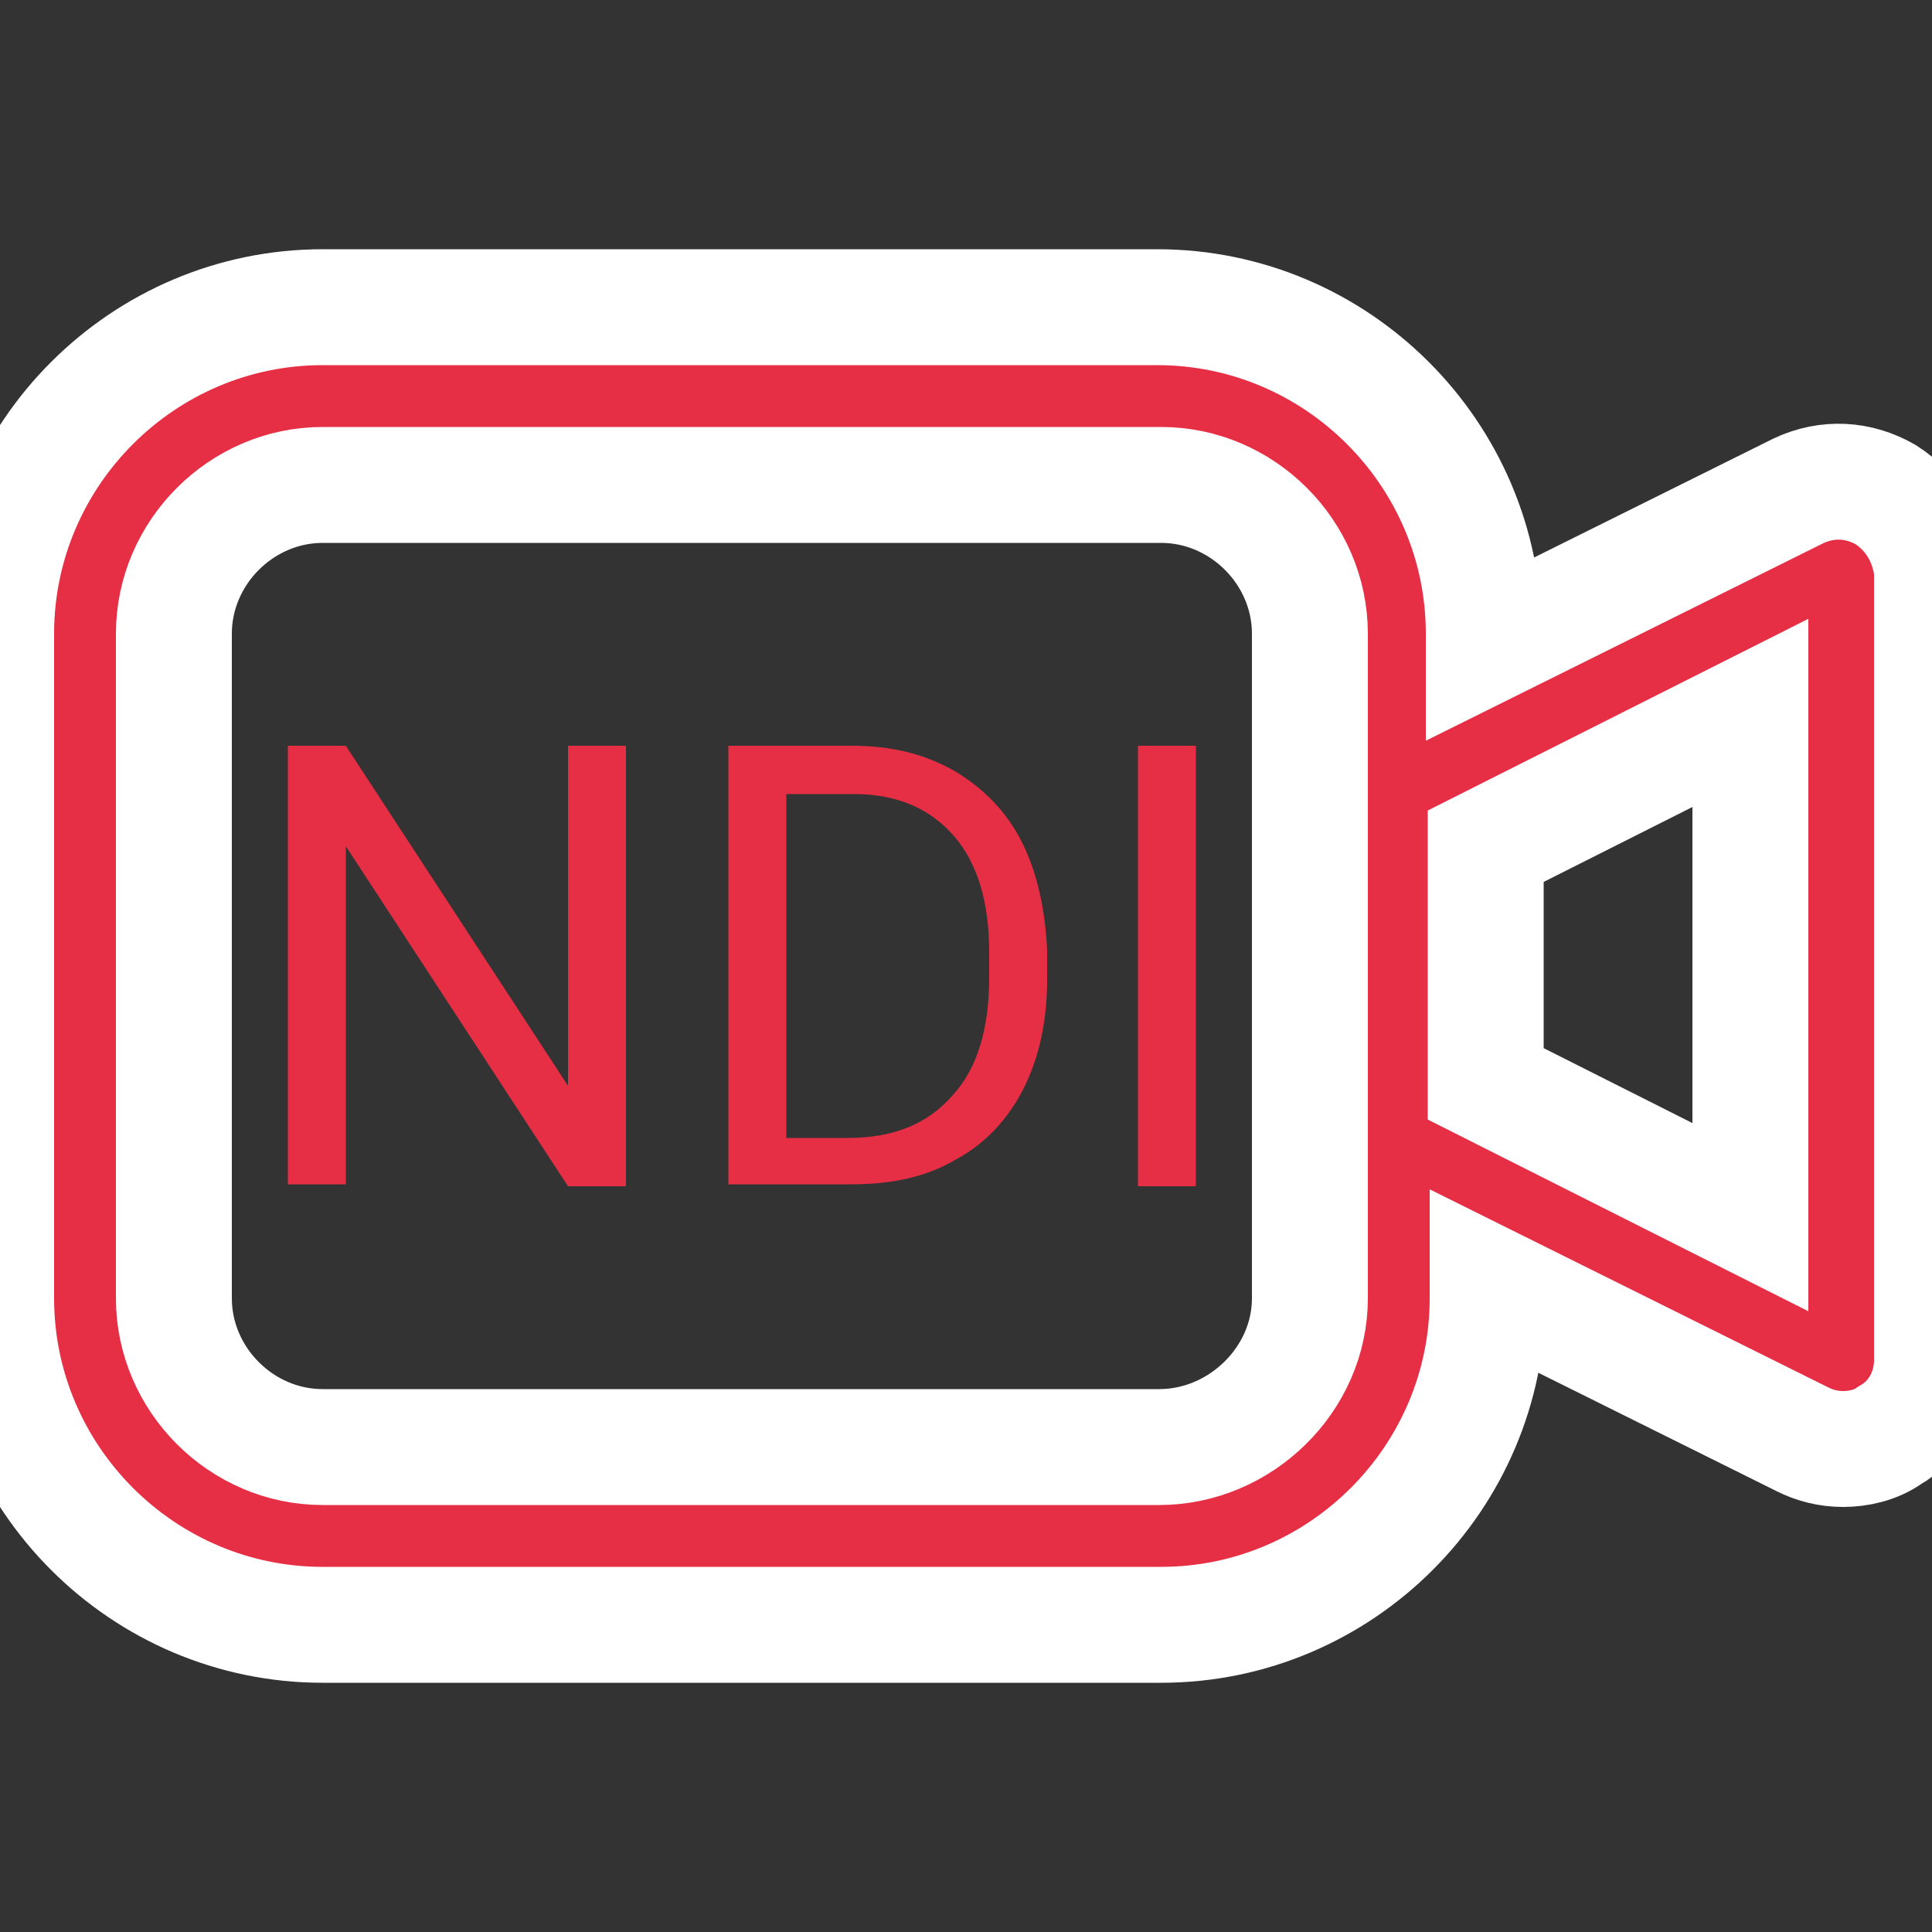
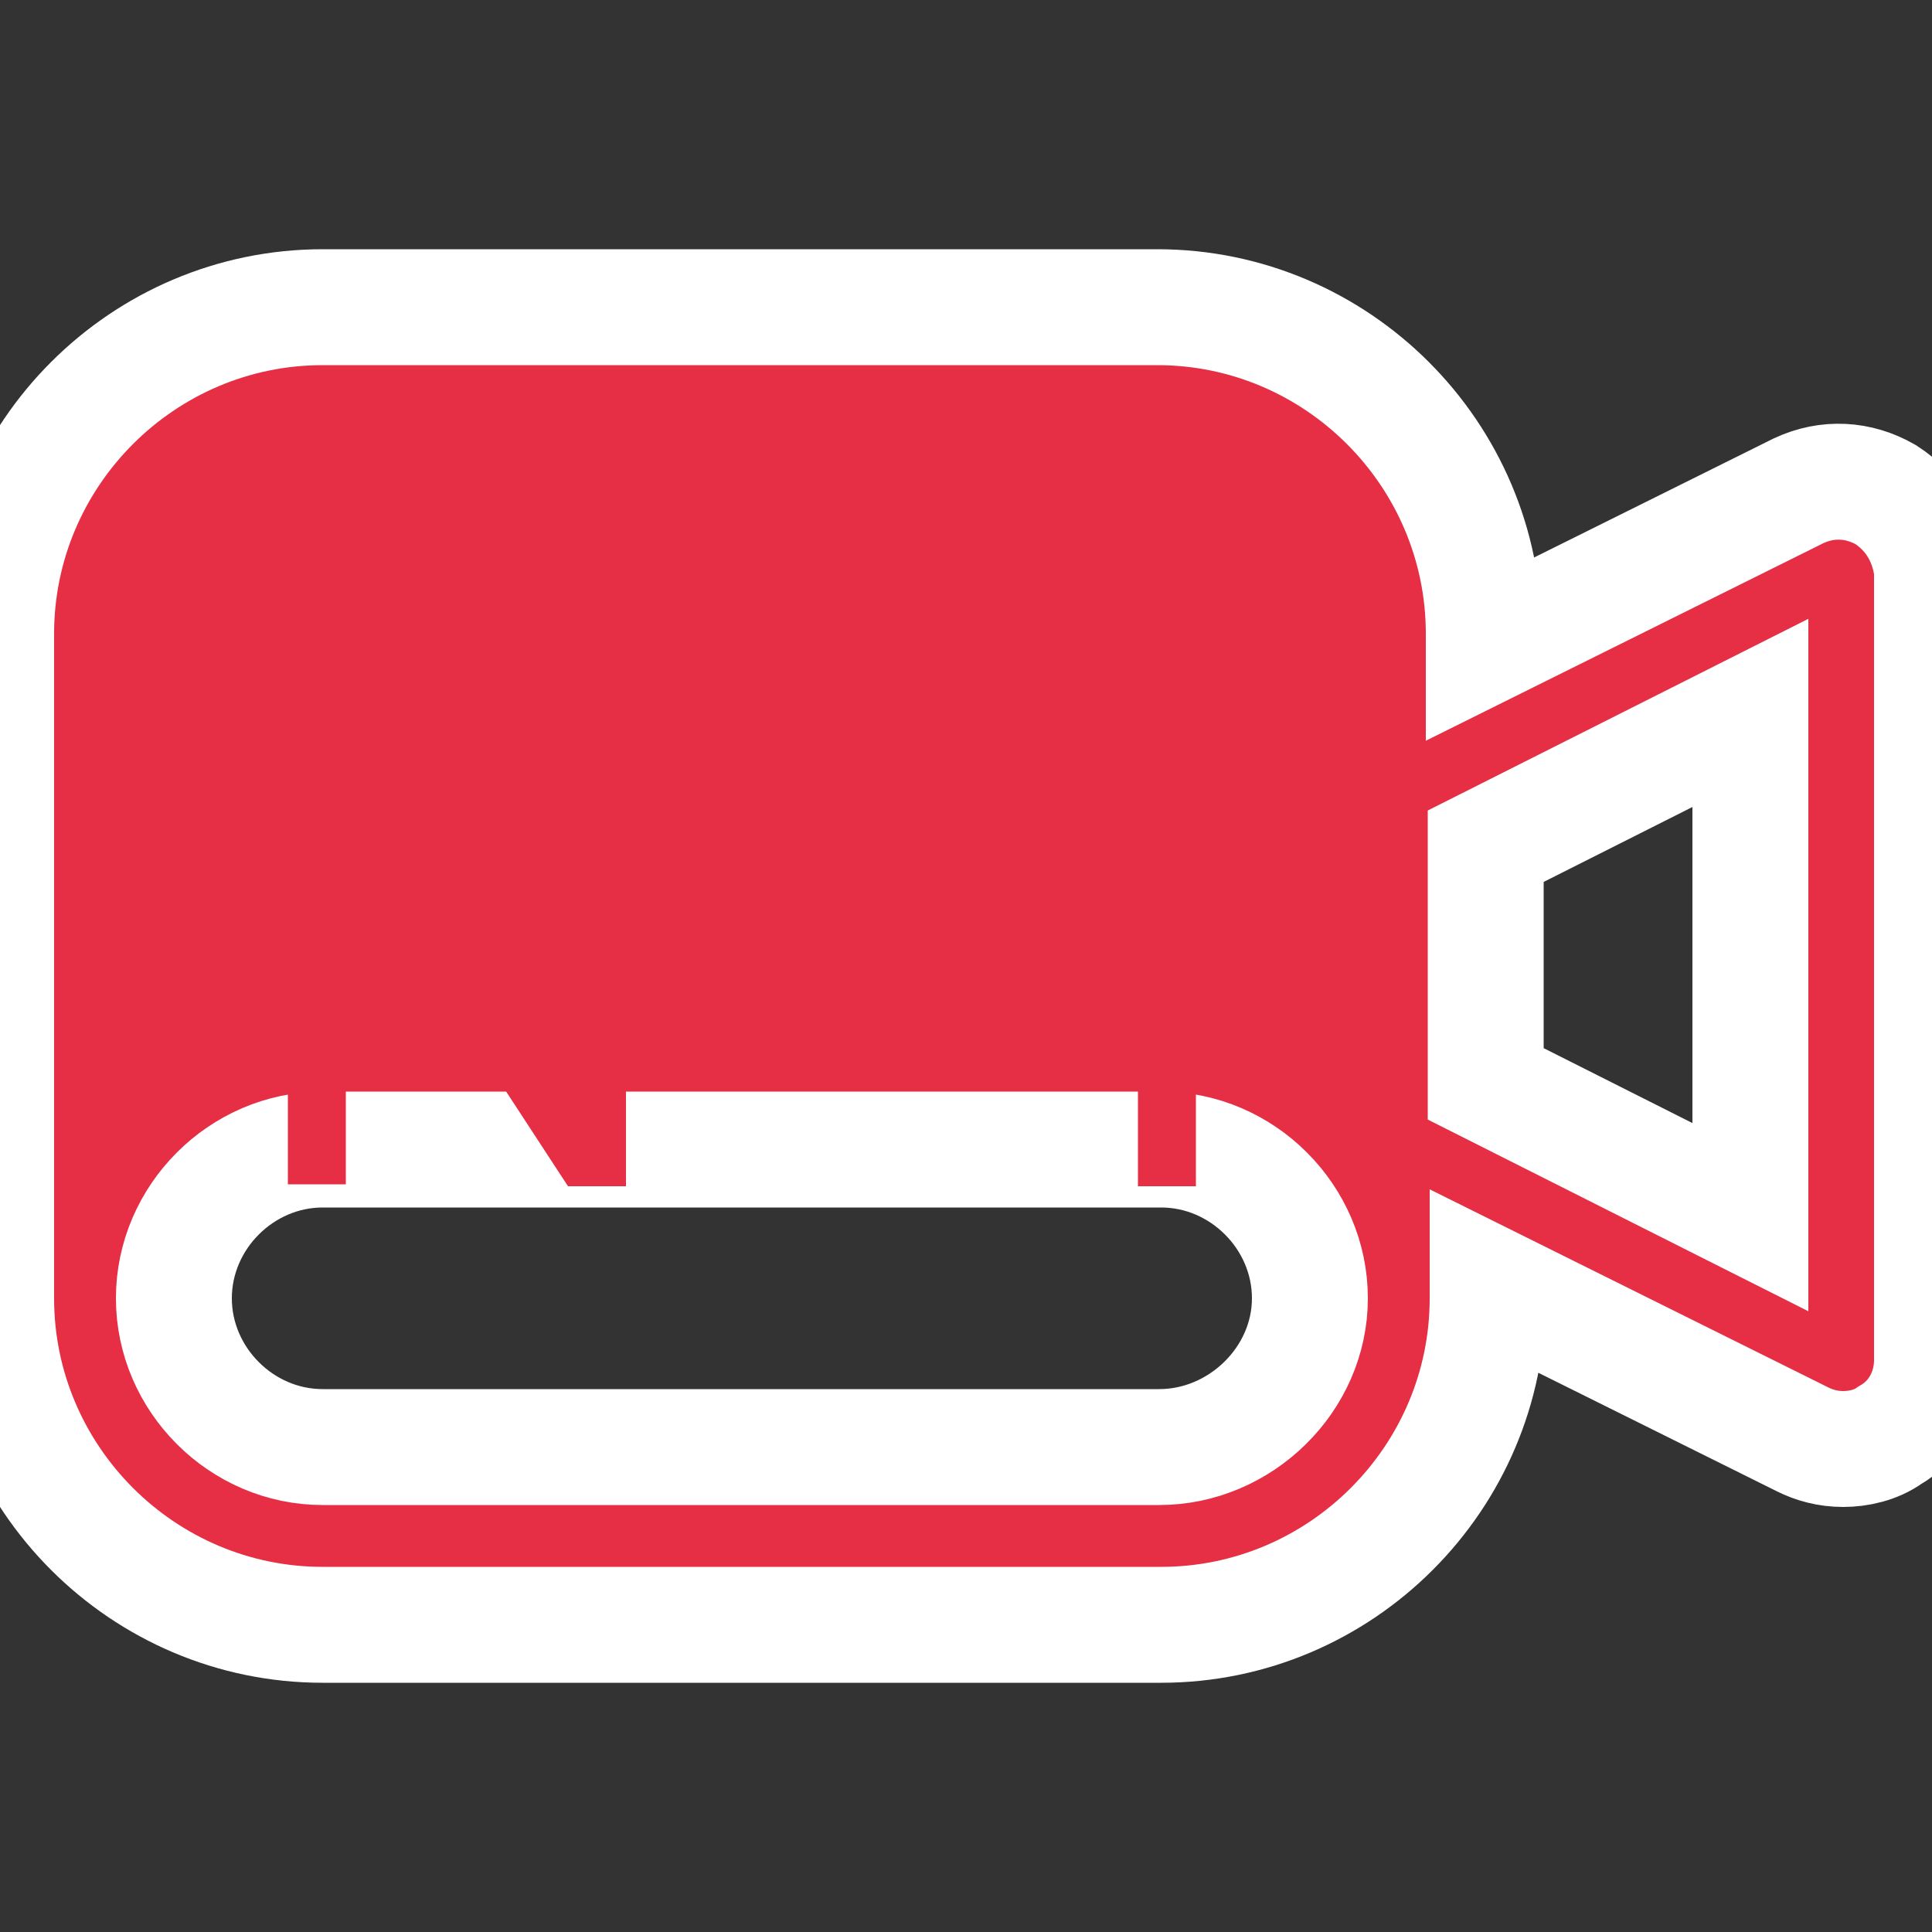
<svg xmlns="http://www.w3.org/2000/svg" id="Layer_1" x="0px" y="0px" viewBox="0 0 100 100" style="enable-background:new 0 0 100 100;" xml:space="preserve">
  <rect x="0" y="0" width="100" height="100" fill="#333333" stroke="none" />
  <style type="text/css"> .st0{display:none;} .st1{display:inline;} .st2{fill:none;stroke:#E62E45;stroke-width:3;stroke-linecap:round;stroke-linejoin:round;stroke-miterlimit:10;} .st3{display:inline;fill:none;stroke:#E62E45;stroke-width:3;stroke-linecap:round;stroke-linejoin:round;stroke-miterlimit:10;} .st4{fill:#E62E45;stroke:#FFFFFF;stroke-width:6;stroke-miterlimit:10;} .st5{display:inline;fill:#E62E45;} .st6{fill:#E62E45;} </style>
  <g class="st0">
    <g class="st1">
      <g>
        <polyline class="st2" points="21,28.6 21,20 91.9,20 91.9,62.5 83.9,62.5 " />
      </g>
    </g>
    <polygon class="st3" points="79.9,68.2 79.9,33.1 8,33.1 8,80 67.1,80 79.9,80 " />
-     <polyline class="st3" points="8,72.5 27.6,51.1 44,69.1 55.2,60.1 66.1,69.1 79.9,69.1 " />
    <circle class="st3" cx="65.3" cy="45.1" r="4.6" />
  </g>
  <g>
-     <path class="st4" d="M97.6,25.6c-1.4-0.8-3-0.9-4.5-0.2l-16.3,8.1v-0.7c0-9.3-7.6-16.9-16.9-16.9H16.7c-9.3,0-16.9,7.6-16.9,16.9 v34.4c0,9.3,7.6,16.9,16.9,16.9h43.4c9.3,0,16.9-7.6,16.9-16.9v-0.8l16.3,8.1c0.6,0.3,1.3,0.5,2.1,0.5c0.8,0,1.7-0.2,2.4-0.7 c1.4-0.8,2.2-2.3,2.2-3.9V29.5C99.8,27.9,99,26.5,97.6,25.6z M67.8,67.2c0,4.2-3.6,7.7-7.8,7.7H16.7c-4.2,0-7.7-3.5-7.7-7.7V32.8 c0-4.2,3.5-7.7,7.7-7.7h43.4c4.2,0,7.7,3.5,7.7,7.7V67.2L67.8,67.2z M90.6,63l-13.7-6.9V43.8l13.7-6.9V63z" />
+     <path class="st4" d="M97.6,25.6c-1.4-0.8-3-0.9-4.5-0.2l-16.3,8.1v-0.7c0-9.3-7.6-16.9-16.9-16.9H16.7c-9.3,0-16.9,7.6-16.9,16.9 v34.4c0,9.3,7.6,16.9,16.9,16.9h43.4c9.3,0,16.9-7.6,16.9-16.9v-0.8l16.3,8.1c0.6,0.3,1.3,0.5,2.1,0.5c0.8,0,1.7-0.2,2.4-0.7 c1.4-0.8,2.2-2.3,2.2-3.9V29.5C99.8,27.9,99,26.5,97.6,25.6z M67.8,67.2c0,4.2-3.6,7.7-7.8,7.7H16.7c-4.2,0-7.7-3.5-7.7-7.7c0-4.2,3.5-7.7,7.7-7.7h43.4c4.2,0,7.7,3.5,7.7,7.7V67.2L67.8,67.2z M90.6,63l-13.7-6.9V43.8l13.7-6.9V63z" />
    <g class="st0">
      <path class="st5" d="M29.9,60.5V38.1h3.7v22.4C33.6,60.5,29.9,60.5,29.9,60.5z" />
      <path class="st5" d="M54.3,44.9c0,2.3-0.8,4.1-2.3,5.4c-1.5,1.2-3.7,1.9-6.5,1.9h-2.4v8.4h-3.7V38.1h6.4c2.8,0,4.9,0.6,6.3,1.7 S54.3,42.7,54.3,44.9z M43.1,49.1h2c1.9,0,3.3-0.3,4.1-1c0.9-0.7,1.3-1.7,1.3-3.1c0-1.3-0.4-2.2-1.2-2.9c-0.8-0.6-2-0.9-3.7-0.9 h-2.5V49.1z" />
    </g>
  </g>
  <g>
    <path class="st6" d="M32.4,61.4h-3L17.9,43.8v17.5h-3V38.6h3l11.5,17.6V38.6h3V61.4z" />
-     <path class="st6" d="M37.7,61.4V38.6h6.4c2,0,3.7,0.4,5.3,1.3c1.5,0.9,2.7,2.1,3.5,3.7c0.8,1.6,1.2,3.5,1.3,5.6v1.5 c0,2.1-0.4,4-1.2,5.6c-0.8,1.6-2,2.9-3.5,3.7c-1.5,0.9-3.3,1.3-5.4,1.3H37.7z M40.7,41.1v17.8h3.2c2.3,0,4.1-0.7,5.4-2.2 c1.3-1.4,1.9-3.5,1.9-6.1v-1.3c0-2.6-0.6-4.6-1.8-6c-1.2-1.4-2.9-2.2-5.2-2.2H40.7z" />
    <path class="st6" d="M61.9,61.4h-3V38.6h3V61.4z" />
  </g>
</svg>